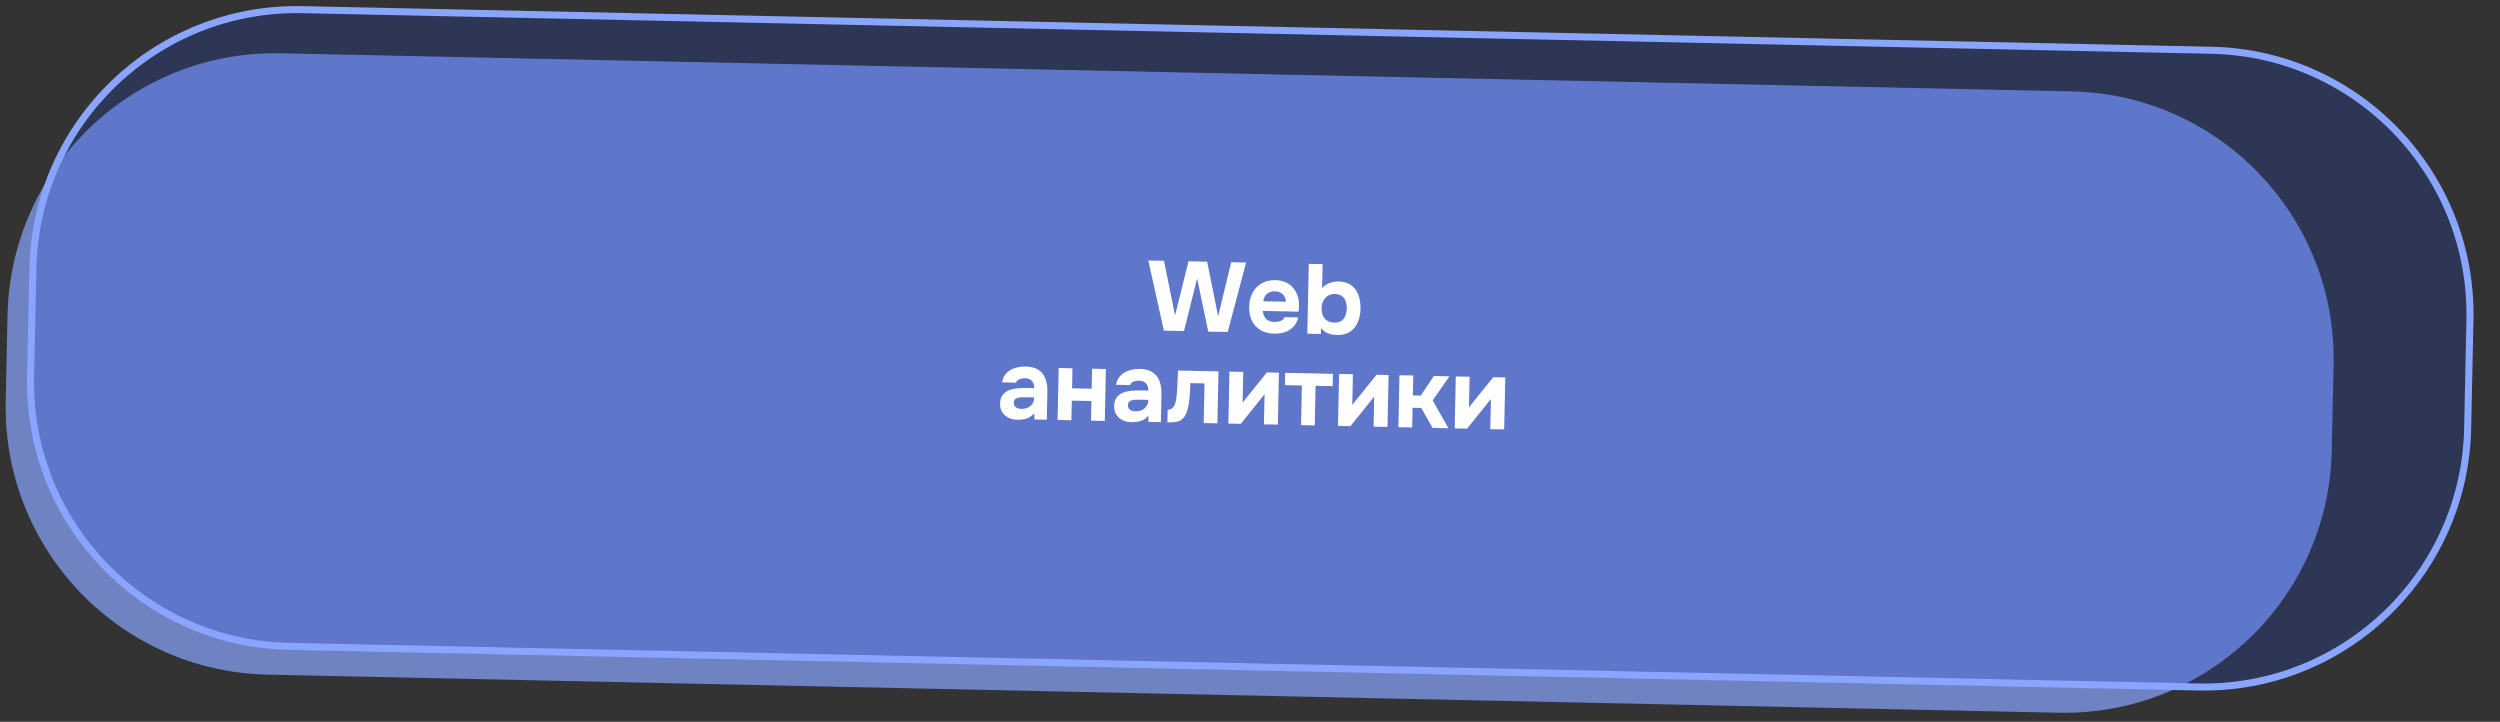
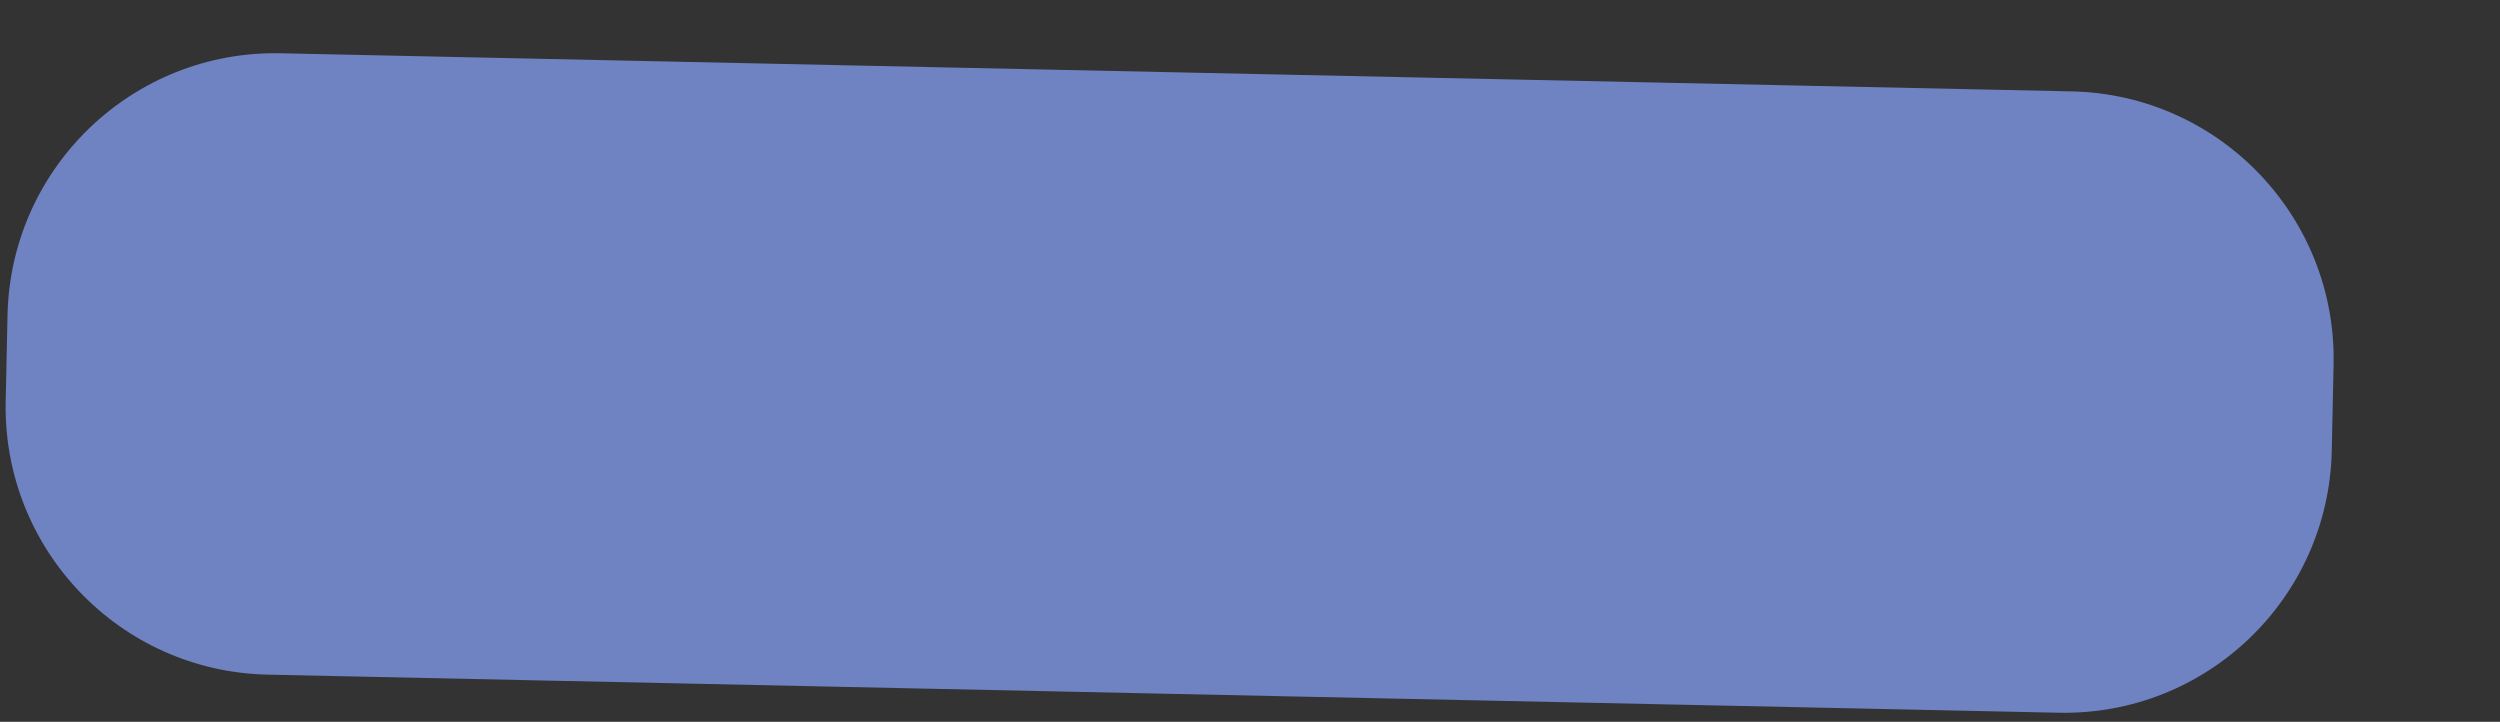
<svg xmlns="http://www.w3.org/2000/svg" viewBox="0 0 354.958 102.487" fill="none">
  <rect x="0" y="0" width="354.958" height="102.487" fill="#333333" stroke="none" />
  <path data-figma-bg-blur-radius="7.8" d="M1.068 44.747C1.515 23.765 18.886 7.118 39.868 7.564L294.148 12.974C315.13 13.42 331.778 30.791 331.331 51.773L331.071 64.013C330.624 84.995 313.253 101.643 292.271 101.196L37.991 95.787C17.009 95.341 0.362 77.969 0.808 56.987L1.068 44.747Z" fill="#89A5FF" fill-opacity="0.7" />
-   <path data-figma-bg-blur-radius="15.5" d="M42.959 1.371L313.998 7.137C334.703 7.578 351.134 24.72 350.691 45.426L350.364 60.846C349.924 81.552 332.781 97.98 312.076 97.54L41.036 91.773C20.33 91.333 3.901 74.19 4.342 53.484L4.67 38.065C5.11 17.359 22.253 0.931 42.959 1.371Z" fill="#1347F2" fill-opacity="0.18" stroke="#89A5FF" />
-   <path d="M165.25 46.942L163.04 36.981L165.265 37.028L166.837 44.777L168.75 37.102L171.396 37.159L172.953 44.907L174.811 37.231L176.924 37.276L174.32 47.135L171.549 47.076L169.973 39.537L168.106 47.003L165.25 46.942ZM180.937 47.374C180.163 47.357 179.508 47.189 178.974 46.87C178.439 46.551 178.033 46.108 177.756 45.542C177.478 44.966 177.348 44.301 177.364 43.545C177.38 42.78 177.544 42.116 177.854 41.553C178.165 40.981 178.595 40.537 179.143 40.222C179.701 39.907 180.352 39.758 181.099 39.774C181.659 39.786 182.147 39.889 182.563 40.085C182.988 40.281 183.342 40.549 183.624 40.892C183.915 41.234 184.126 41.63 184.257 42.081C184.397 42.523 184.457 43 184.436 43.513C184.434 43.644 184.426 43.77 184.414 43.891C184.402 44.012 184.381 44.133 184.351 44.254L179.298 44.146C179.32 44.427 179.393 44.685 179.519 44.921C179.645 45.157 179.823 45.348 180.053 45.493C180.293 45.628 180.59 45.7 180.945 45.708C181.178 45.713 181.393 45.694 181.59 45.651C181.787 45.6 181.957 45.519 182.099 45.41C182.242 45.301 182.342 45.173 182.401 45.024L184.333 45.066C184.2 45.614 183.962 46.061 183.618 46.409C183.284 46.756 182.882 47.009 182.412 47.167C181.942 47.316 181.451 47.385 180.937 47.374ZM179.369 42.775L182.574 42.844C182.57 42.591 182.51 42.357 182.393 42.14C182.286 41.913 182.117 41.732 181.886 41.597C181.665 41.452 181.378 41.376 181.023 41.368C180.668 41.361 180.368 41.424 180.123 41.559C179.887 41.694 179.705 41.872 179.579 42.094C179.463 42.306 179.393 42.533 179.369 42.775ZM189.814 47.563C189.571 47.558 189.315 47.529 189.046 47.476C188.785 47.424 188.526 47.33 188.268 47.194C188.019 47.048 187.785 46.847 187.566 46.591L187.535 47.416L185.617 47.375L185.828 37.466L187.787 37.507L187.715 40.909C188.002 40.579 188.353 40.339 188.766 40.189C189.19 40.03 189.626 39.955 190.074 39.965C190.802 39.98 191.395 40.161 191.855 40.506C192.314 40.843 192.65 41.298 192.862 41.872C193.083 42.446 193.186 43.102 193.17 43.839C193.155 44.558 193.024 45.204 192.779 45.777C192.533 46.342 192.164 46.786 191.672 47.112C191.189 47.429 190.57 47.579 189.814 47.563ZM189.431 45.804C189.889 45.814 190.245 45.719 190.502 45.519C190.758 45.319 190.941 45.061 191.05 44.746C191.159 44.431 191.218 44.101 191.225 43.756C191.233 43.411 191.183 43.087 191.078 42.786C190.972 42.476 190.791 42.23 190.534 42.047C190.286 41.855 189.947 41.754 189.518 41.745C189.126 41.737 188.788 41.828 188.504 42.018C188.229 42.199 188.019 42.441 187.872 42.746C187.725 43.051 187.648 43.381 187.641 43.736C187.633 44.09 187.687 44.428 187.801 44.747C187.926 45.058 188.121 45.31 188.388 45.502C188.654 45.694 189.002 45.795 189.431 45.804ZM144.453 59.601C144.136 59.594 143.829 59.545 143.532 59.455C143.236 59.355 142.968 59.21 142.729 59.018C142.5 58.826 142.318 58.589 142.184 58.306C142.05 58.023 141.987 57.695 141.995 57.322C142.006 56.818 142.117 56.419 142.329 56.125C142.54 55.821 142.821 55.594 143.169 55.442C143.518 55.291 143.917 55.192 144.366 55.146C144.824 55.1 145.296 55.082 145.782 55.092L146.845 55.115C146.851 54.844 146.805 54.605 146.706 54.397C146.618 54.181 146.476 54.014 146.283 53.898C146.09 53.773 145.839 53.707 145.531 53.7C145.335 53.696 145.143 53.72 144.955 53.772C144.777 53.815 144.626 53.882 144.503 53.972C144.38 54.063 144.298 54.183 144.257 54.331L142.27 54.289C142.334 53.88 142.472 53.532 142.684 53.247C142.896 52.953 143.157 52.716 143.469 52.536C143.781 52.356 144.12 52.228 144.486 52.152C144.861 52.066 145.244 52.028 145.636 52.036C146.355 52.051 146.94 52.199 147.391 52.48C147.852 52.76 148.189 53.164 148.402 53.691C148.624 54.219 148.727 54.861 148.711 55.616L148.626 59.591L146.863 59.554L146.853 58.686C146.633 58.933 146.391 59.129 146.127 59.272C145.872 59.407 145.604 59.494 145.323 59.535C145.042 59.585 144.752 59.607 144.453 59.601ZM145.018 58.058C145.354 58.065 145.659 58.007 145.932 57.882C146.206 57.747 146.419 57.57 146.574 57.349C146.737 57.119 146.822 56.864 146.828 56.585L146.831 56.431L145.488 56.402C145.282 56.398 145.086 56.403 144.899 56.417C144.721 56.432 144.557 56.466 144.407 56.519C144.266 56.563 144.152 56.64 144.066 56.75C143.989 56.851 143.949 56.99 143.945 57.167C143.941 57.363 143.984 57.527 144.075 57.66C144.174 57.793 144.307 57.894 144.474 57.963C144.641 58.022 144.822 58.054 145.018 58.058ZM150.157 59.624L150.314 52.248L152.274 52.289L152.213 55.131L154.998 55.19L155.059 52.349L157.018 52.39L156.862 59.767L154.902 59.725L154.961 56.94L152.176 56.88L152.117 59.666L150.157 59.624ZM160.651 59.945C160.334 59.938 160.026 59.89 159.73 59.8C159.433 59.7 159.165 59.554 158.927 59.363C158.698 59.171 158.516 58.934 158.382 58.651C158.248 58.368 158.185 58.04 158.193 57.666C158.203 57.163 158.315 56.764 158.526 56.469C158.738 56.166 159.018 55.938 159.367 55.787C159.716 55.636 160.114 55.537 160.564 55.49C161.022 55.444 161.494 55.426 161.979 55.436L163.043 55.459C163.049 55.188 163.002 54.95 162.904 54.742C162.815 54.525 162.674 54.359 162.48 54.243C162.287 54.117 162.036 54.051 161.728 54.045C161.532 54.041 161.341 54.065 161.153 54.117C160.975 54.16 160.824 54.226 160.701 54.317C160.577 54.408 160.495 54.527 160.455 54.676L158.467 54.634C158.532 54.224 158.67 53.877 158.882 53.592C159.093 53.298 159.355 53.061 159.667 52.881C159.979 52.701 160.318 52.573 160.683 52.496C161.059 52.411 161.442 52.372 161.834 52.381C162.552 52.396 163.138 52.544 163.589 52.824C164.05 53.105 164.387 53.509 164.599 54.036C164.822 54.563 164.925 55.205 164.909 55.961L164.824 59.936L163.06 59.898L163.051 59.03C162.831 59.278 162.589 59.473 162.324 59.617C162.069 59.751 161.801 59.839 161.52 59.88C161.239 59.93 160.949 59.952 160.651 59.945ZM161.216 58.403C161.552 58.41 161.856 58.351 162.13 58.226C162.403 58.092 162.617 57.915 162.771 57.694C162.935 57.464 163.02 57.209 163.026 56.929L163.029 56.775L161.685 56.747C161.48 56.742 161.283 56.747 161.097 56.762C160.919 56.777 160.755 56.811 160.604 56.864C160.463 56.907 160.35 56.984 160.263 57.094C160.186 57.196 160.146 57.334 160.142 57.512C160.138 57.708 160.181 57.872 160.272 58.005C160.372 58.138 160.505 58.238 160.672 58.307C160.838 58.367 161.02 58.399 161.216 58.403ZM165.752 59.97L165.79 58.178C166.005 58.183 166.184 58.135 166.326 58.035C166.477 57.927 166.606 57.785 166.713 57.61C166.829 57.407 166.914 57.157 166.967 56.859C167.02 56.561 167.059 56.268 167.084 55.979C167.12 55.578 167.148 55.164 167.166 54.735C167.194 54.306 167.212 53.905 167.22 53.531C167.237 53.158 167.248 52.851 167.253 52.608L173.006 52.73L172.849 60.107L170.904 60.065L171.023 54.439L169.008 54.396C169.001 54.694 168.99 55.026 168.973 55.389C168.956 55.744 168.929 56.102 168.894 56.466C168.858 56.82 168.814 57.16 168.76 57.485C168.696 57.848 168.605 58.196 168.486 58.53C168.376 58.854 168.211 59.135 167.992 59.373C167.762 59.62 167.474 59.787 167.127 59.873C166.78 59.95 166.322 59.982 165.752 59.97ZM174.405 60.14L174.562 52.764L176.522 52.805L176.429 57.172C176.496 57.08 176.568 56.989 176.645 56.897C176.722 56.796 176.789 56.708 176.847 56.635L179.881 52.877L181.589 52.913L181.432 60.289L179.458 60.247L179.55 55.964C179.482 56.066 179.405 56.167 179.319 56.267C179.242 56.359 179.166 56.451 179.089 56.543L176.169 60.177L174.405 60.14ZM184.725 60.359L184.845 54.733L182.438 54.682L182.475 52.932L189.249 53.076L189.212 54.826L186.791 54.774L186.671 60.401L184.725 60.359ZM189.974 60.471L190.131 53.095L192.091 53.136L191.998 57.503C192.065 57.411 192.137 57.32 192.214 57.228C192.291 57.127 192.358 57.04 192.415 56.966L195.45 53.208L197.158 53.244L197.001 60.621L195.027 60.579L195.118 56.296C195.051 56.397 194.974 56.498 194.888 56.599C194.811 56.69 194.735 56.782 194.658 56.874L191.738 60.509L189.974 60.471ZM198.545 60.653L198.702 53.277L200.661 53.319L200.601 56.146L201.721 56.17L203.586 53.381L205.798 53.428L203.415 56.85L205.655 60.805L203.402 60.757L201.795 57.922L200.564 57.896L200.504 60.695L198.545 60.653ZM206.541 60.824L206.698 53.447L208.657 53.489L208.564 57.856C208.632 57.764 208.704 57.672 208.78 57.58C208.857 57.479 208.924 57.392 208.982 57.319L212.017 53.56L213.724 53.597L213.567 60.973L211.594 60.931L211.685 56.648C211.617 56.749 211.541 56.85 211.454 56.951C211.378 57.043 211.301 57.135 211.224 57.226L208.304 60.861L206.541 60.824Z" fill="white" />
  <defs>
    <clipPath id="bgblur_0_1288_241_clip_path" transform="translate(28.006 0.979)">
      <path d="M1.068 44.747C1.515 23.765 18.886 7.118 39.868 7.564L294.148 12.974C315.13 13.42 331.778 30.791 331.331 51.773L331.071 64.013C330.624 84.995 313.253 101.643 292.271 101.196L37.991 95.787C17.009 95.341 0.362 77.969 0.808 56.987L1.068 44.747Z" />
    </clipPath>
    <clipPath id="bgblur_1_1288_241_clip_path" transform="translate(46.673 58.557)">
-       <path d="M42.959 1.371L313.998 7.137C334.703 7.578 351.134 24.72 350.691 45.426L350.364 60.846C349.924 81.552 332.781 97.98 312.076 97.54L41.036 91.773C20.33 91.333 3.901 74.19 4.342 53.484L4.67 38.065C5.11 17.359 22.253 0.931 42.959 1.371Z" />
-     </clipPath>
+       </clipPath>
  </defs>
</svg>